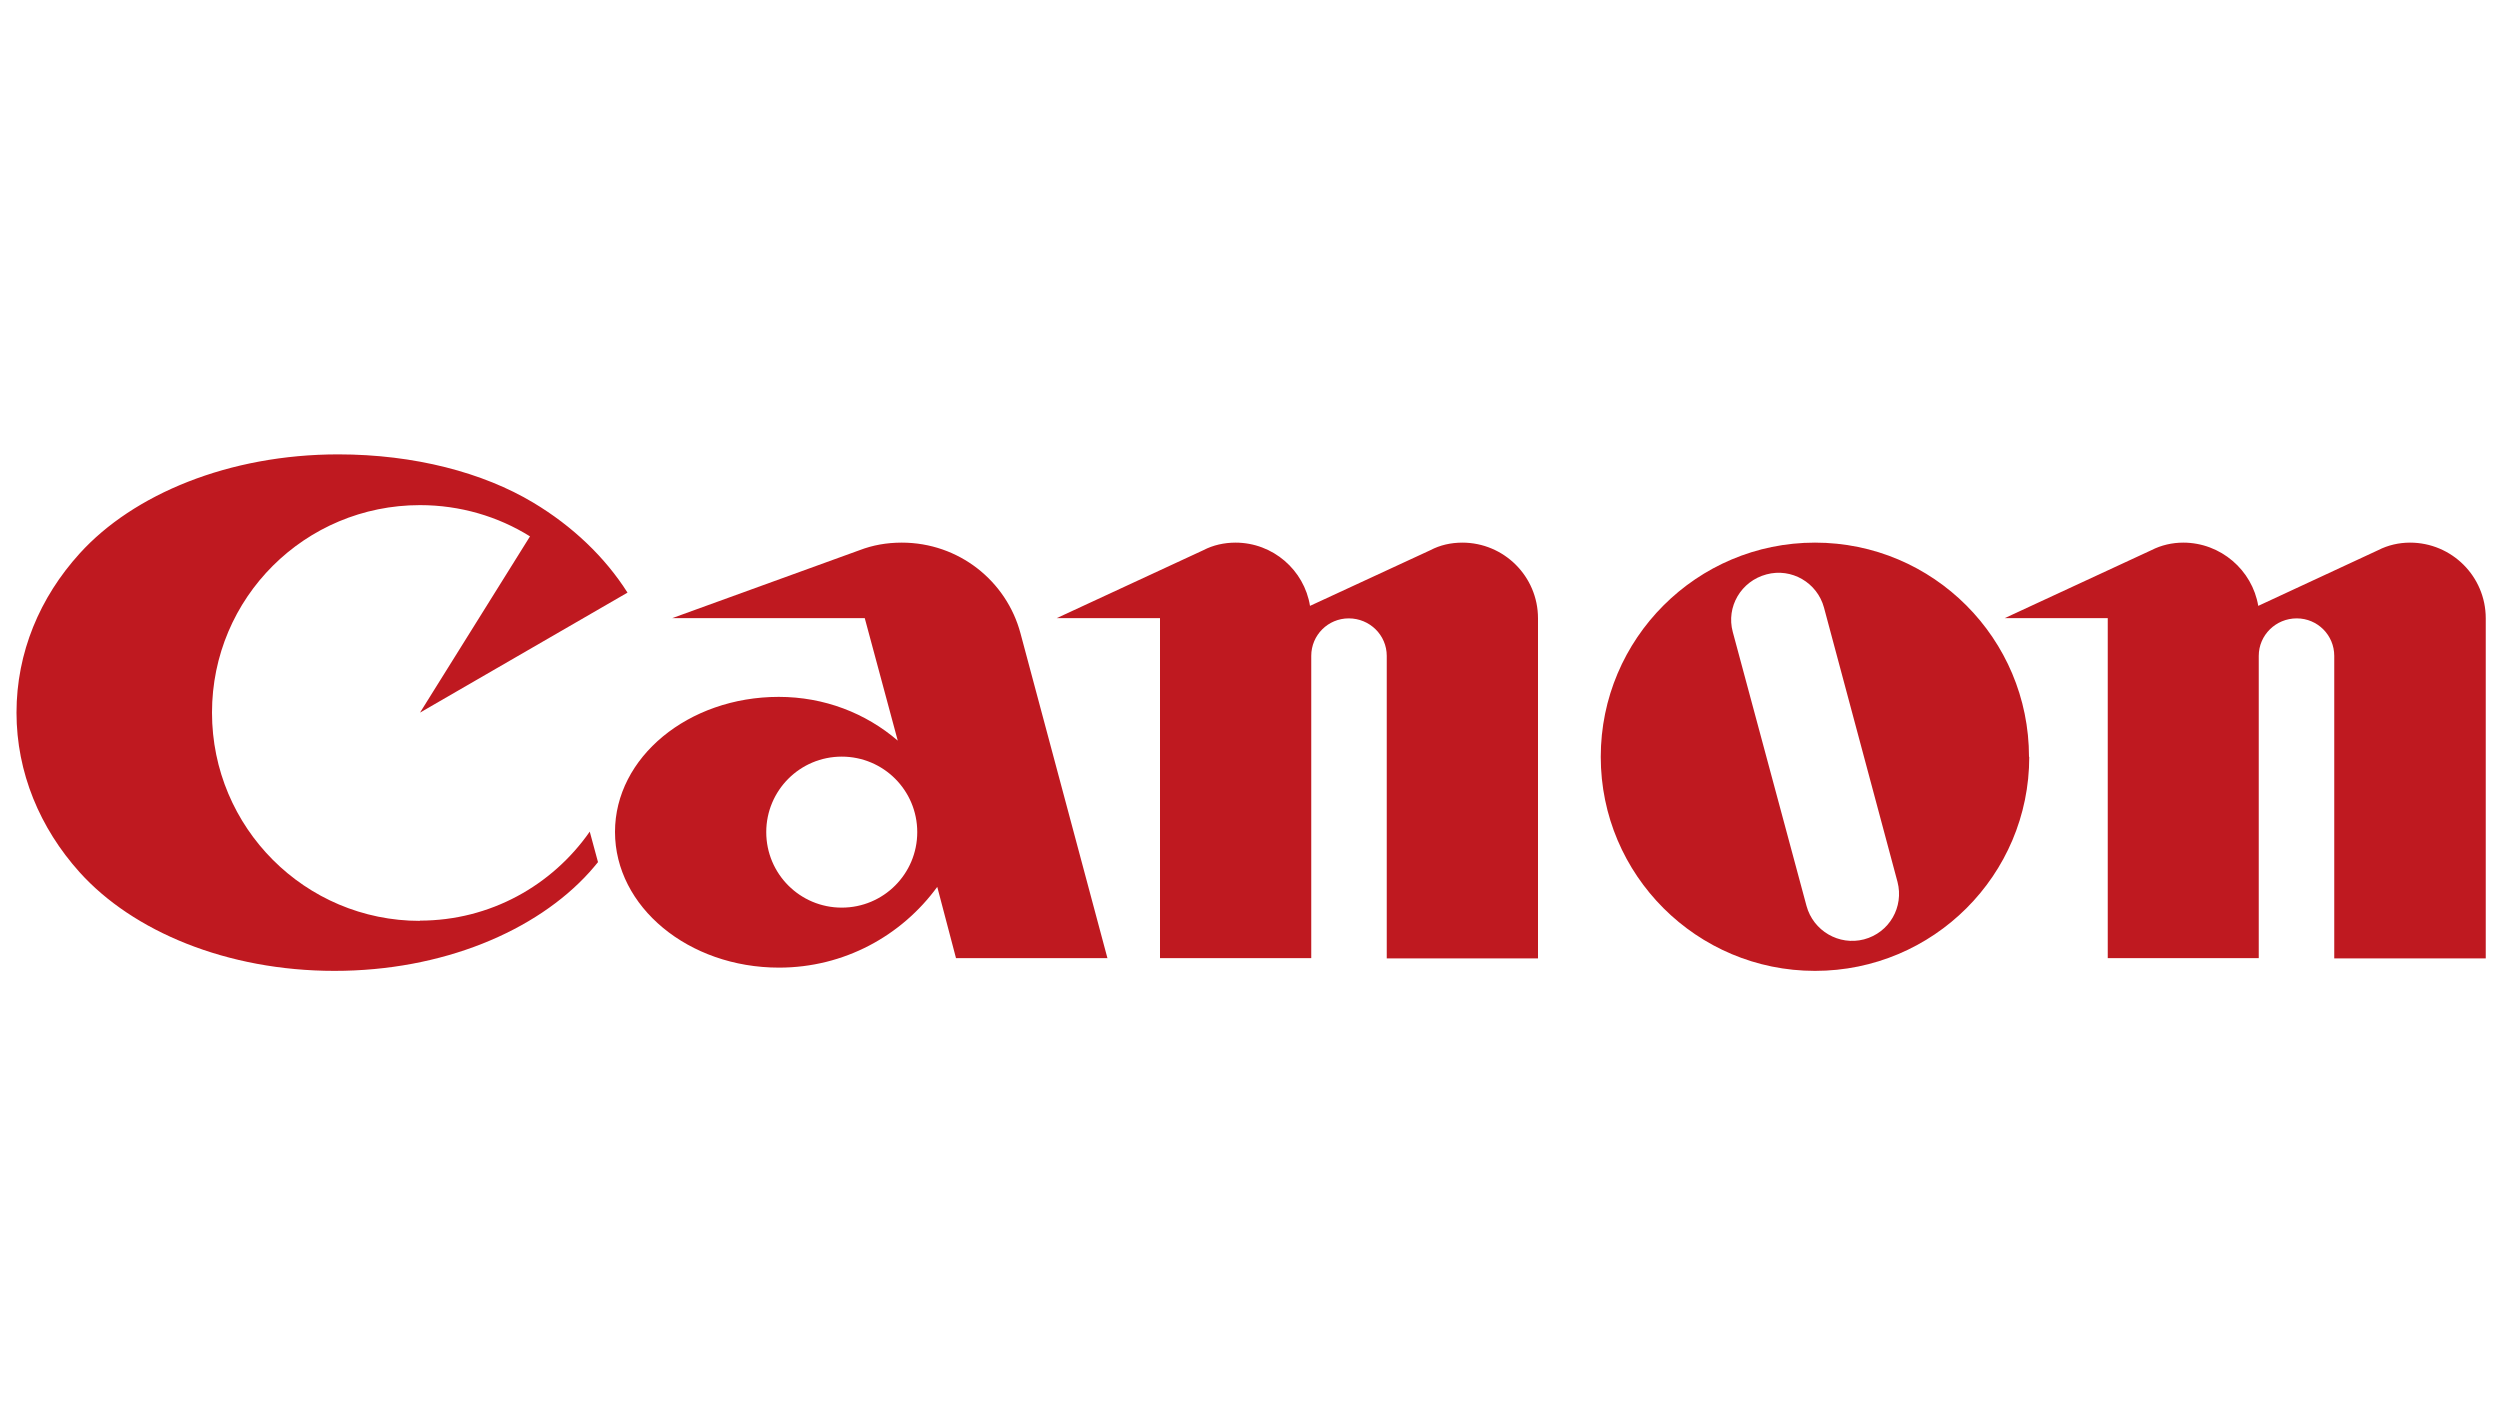
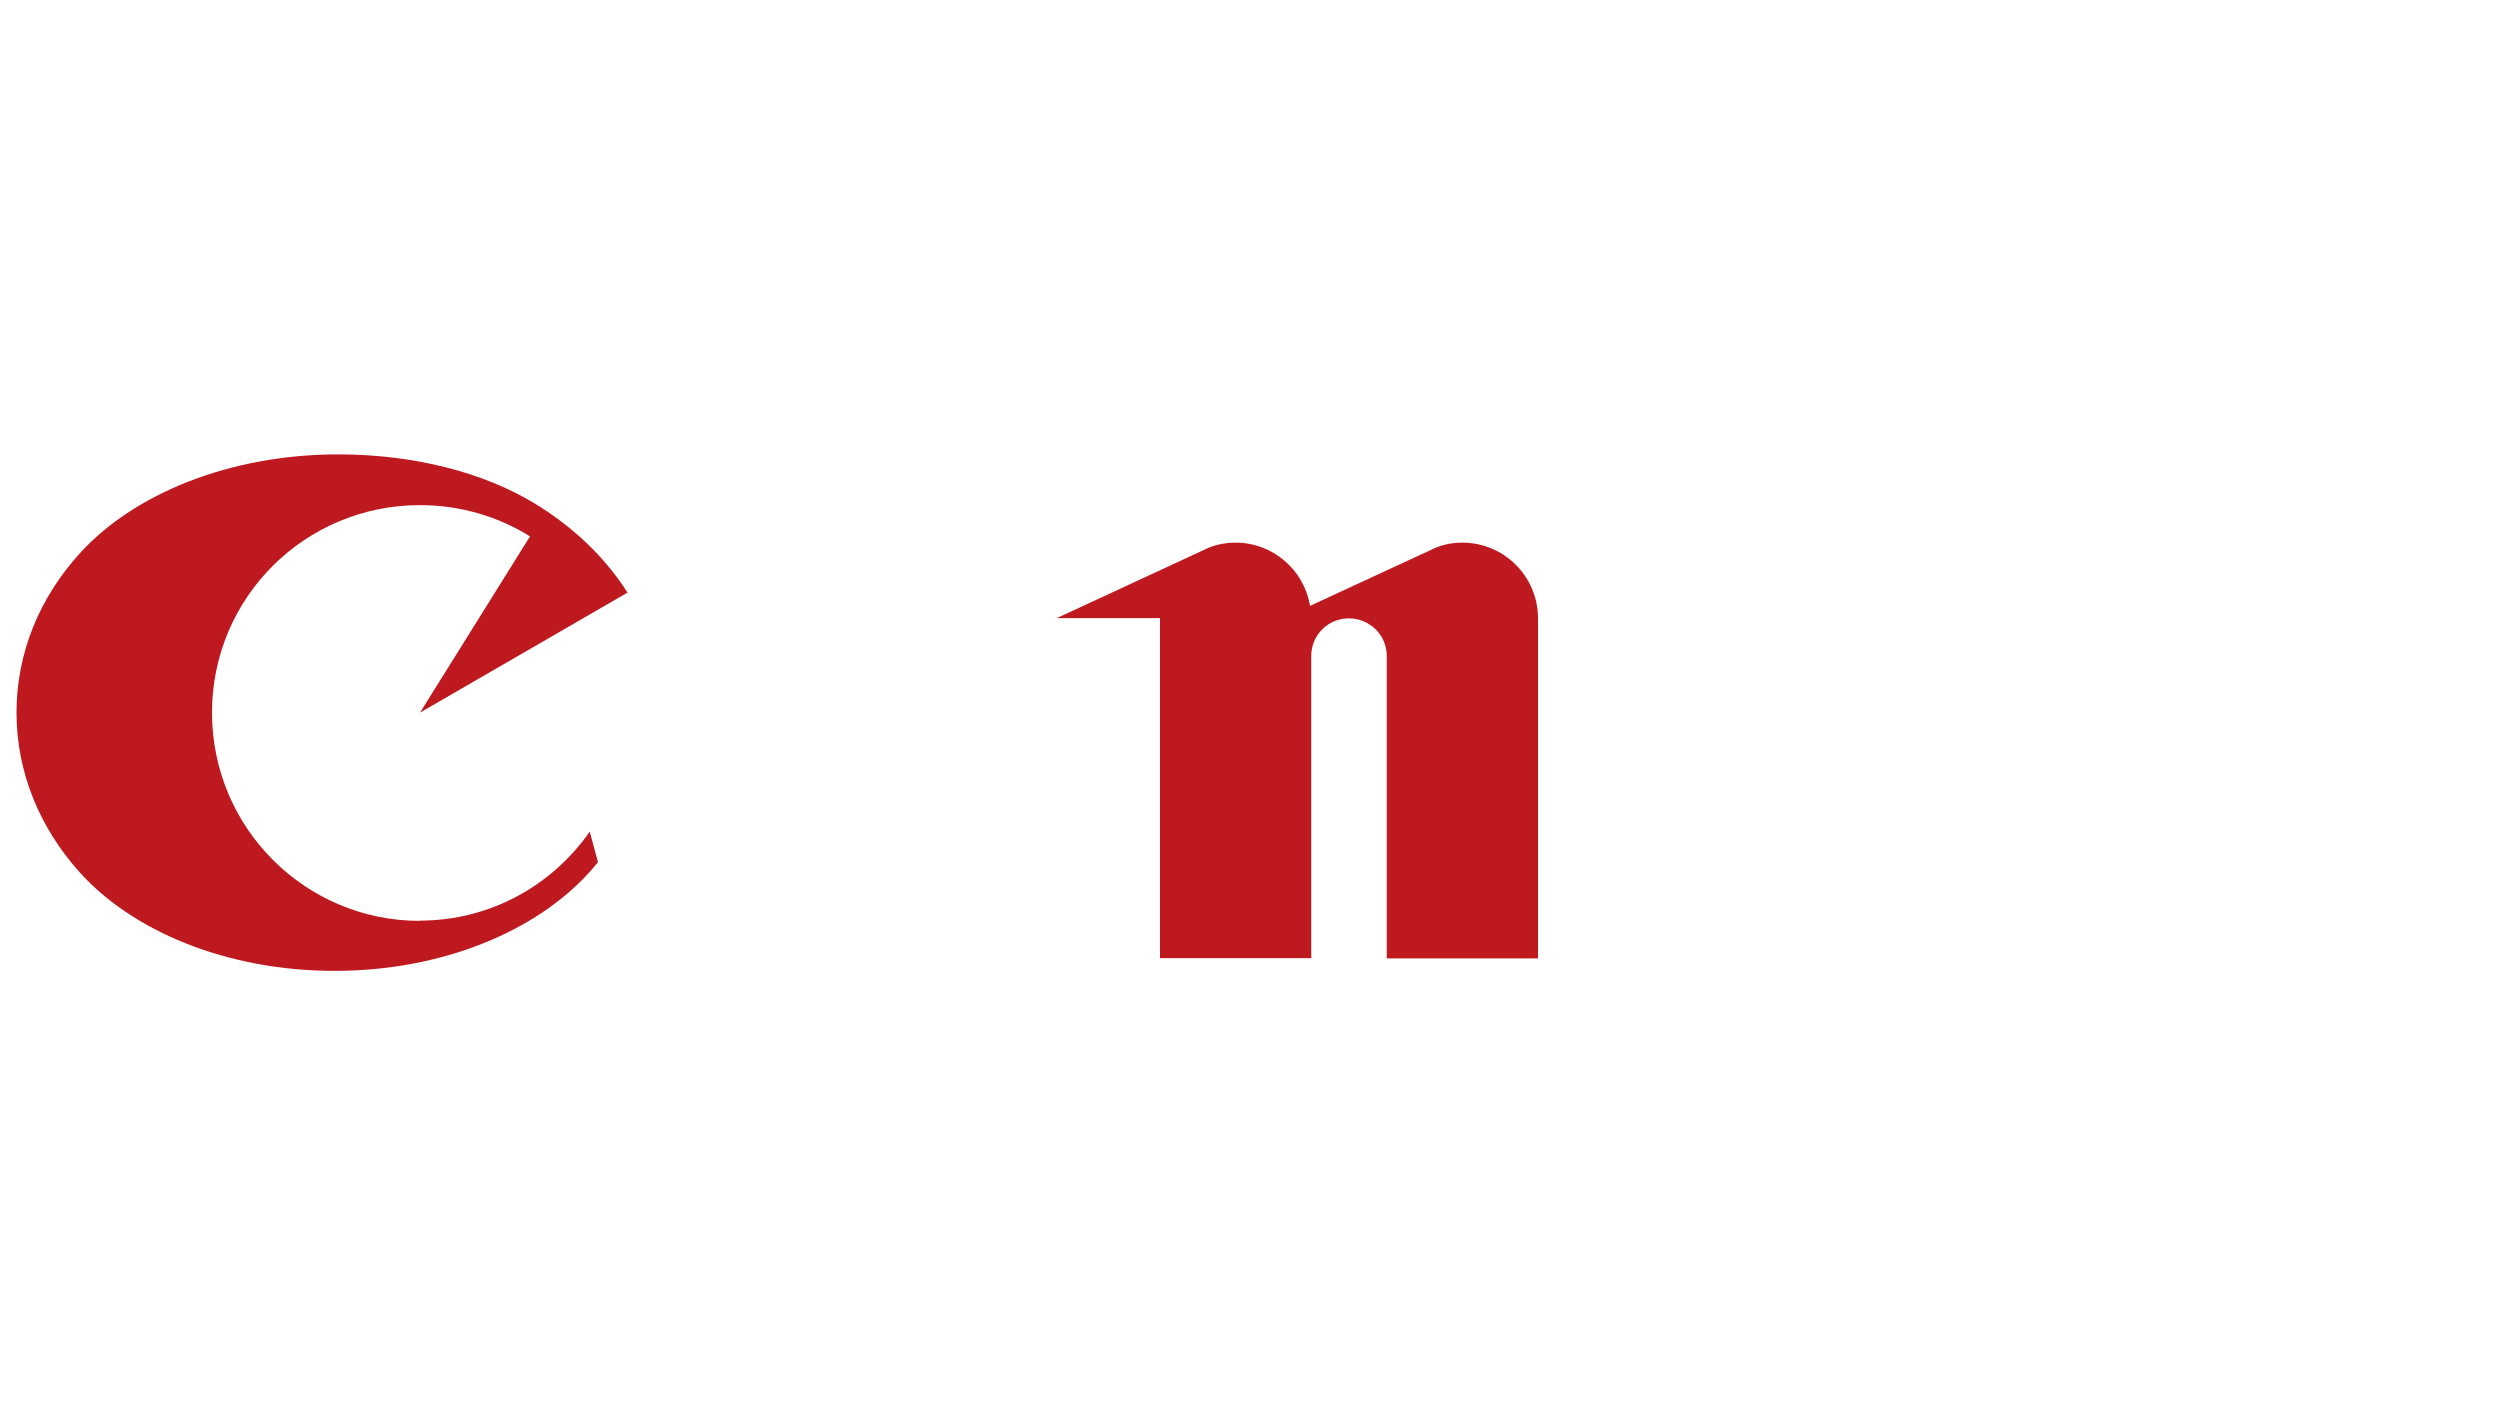
<svg xmlns="http://www.w3.org/2000/svg" width="100" height="57" viewBox="350 55.165 100 57" enable-background="new 350 55.165 100 57">
  <g>
    <g>
      <g>
        <g fill="#BF1920">
          <path d="M366.8 92c-4.6 0-8.32-3.73-8.32-8.33s3.72-8.3 8.32-8.3c1.6 0 3.12.45 4.4 1.25l-4.4 7.05 8.3-4.8c-.9-1.42-2.2-2.66-3.77-3.6-2-1.2-4.75-1.93-7.8-1.93-4.38 0-8.2 1.6-10.34 3.96-1.6 1.76-2.53 3.97-2.53 6.37s.94 4.62 2.52 6.38c2.13 2.37 5.9 3.95 10.2 3.95 4.3 0 8.06-1.58 10.2-3.95.12-.13.23-.27.34-.4l-.33-1.22c-1.5 2.15-3.98 3.56-6.8 3.56" />
-           <path d="M394.3 93.5l-3.48-13c-.56-2.1-2.47-3.63-4.75-3.63-.6 0-1.16.1-1.68.3l-7.5 2.72h7.7l1.32 4.9c-1.28-1.1-2.94-1.75-4.76-1.75-3.62 0-6.55 2.42-6.55 5.4 0 3 2.94 5.43 6.56 5.43 2.6 0 4.9-1.27 6.33-3.23l.75 2.85h6.05m-10.62-2.02c-1.67 0-3.02-1.35-3.02-3.02s1.35-3.02 3.02-3.02 3.02 1.35 3.02 3.02-1.35 3.02-3.02 3.02z" />
          <path d="M408.5 76.87c-.47 0-.9.1-1.28.3l-4.82 2.23c-.23-1.43-1.48-2.53-2.98-2.53-.45 0-.9.1-1.28.3l-5.87 2.72h4.13v13.6h6.05V81.4c0-.83.67-1.5 1.5-1.5.84 0 1.52.67 1.52 1.5v12.1h6.05V79.9c0-1.68-1.36-3.03-3.03-3.03" />
-           <path d="M446.4 76.87c-.44 0-.88.1-1.27.3l-4.8 2.23c-.24-1.43-1.5-2.53-3-2.53-.44 0-.88.1-1.27.3l-5.87 2.72h4.12v13.6h6.04V81.4c0-.83.68-1.5 1.52-1.5.83 0 1.5.67 1.5 1.5v12.1h6.06V79.9c0-1.68-1.36-3.03-3.03-3.03" />
-           <path d="M431.17 85.44c0 4.73-3.84 8.56-8.57 8.56s-8.57-3.83-8.57-8.56 3.84-8.57 8.57-8.57 8.56 3.84 8.56 8.57m-8.2-5.97c-.27-1-1.3-1.6-2.3-1.33-1.02.27-1.62 1.3-1.35 2.3l2.95 10.96c.27 1 1.3 1.6 2.3 1.34 1.02-.27 1.6-1.3 1.34-2.3l-2.94-10.97z" />
        </g>
      </g>
    </g>
  </g>
</svg>